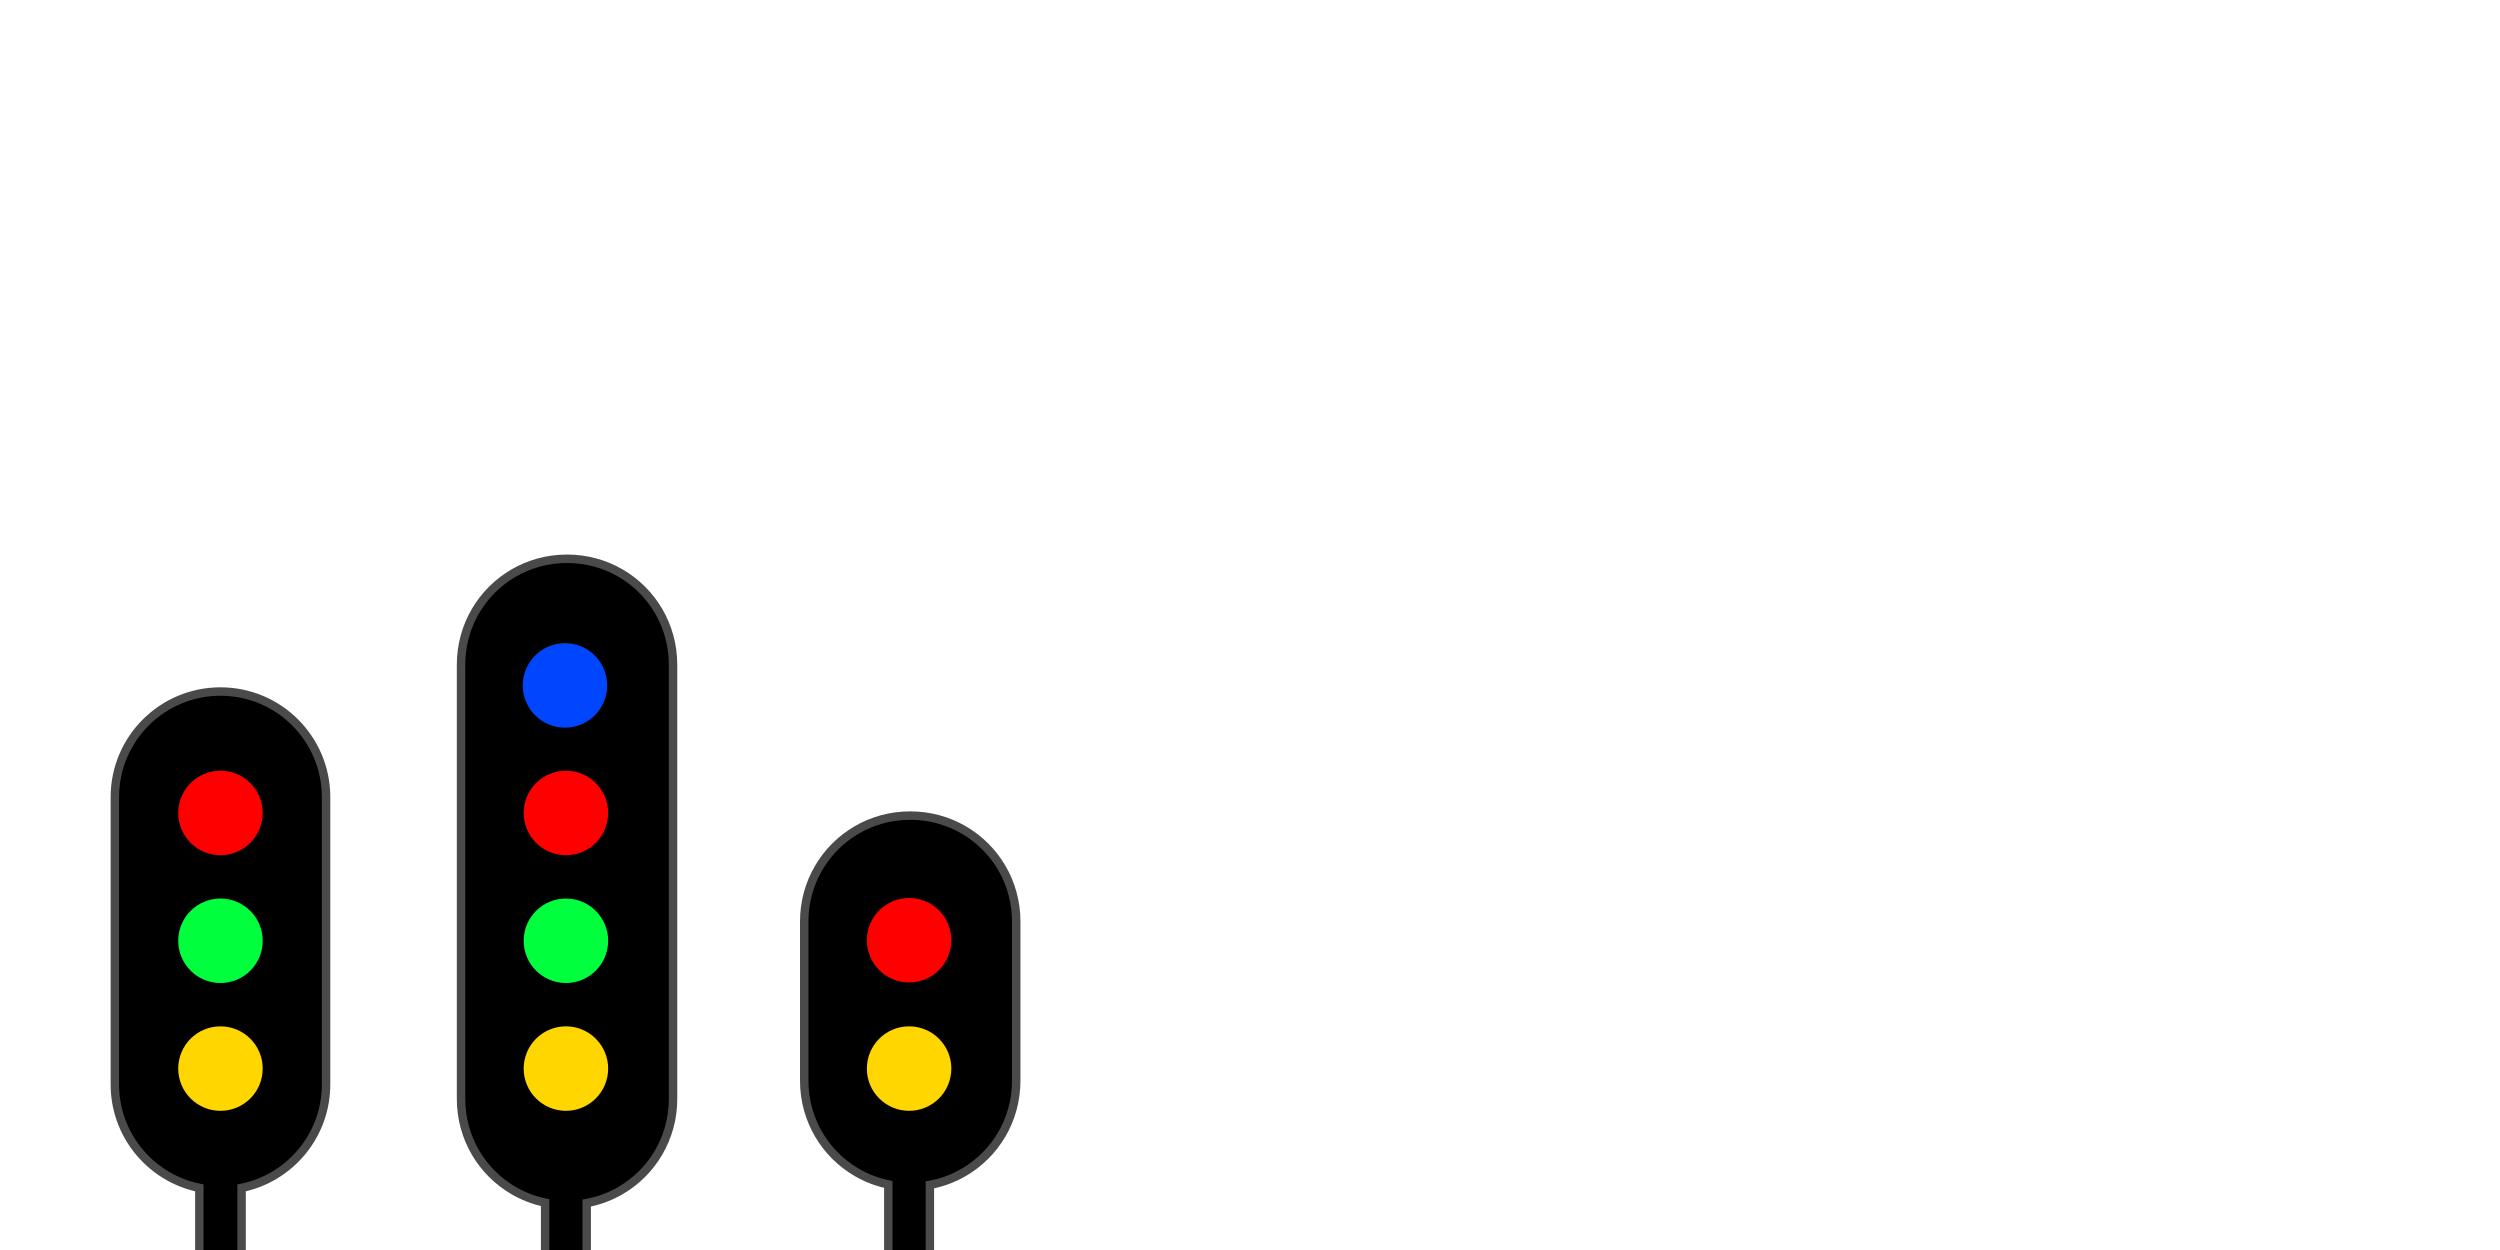
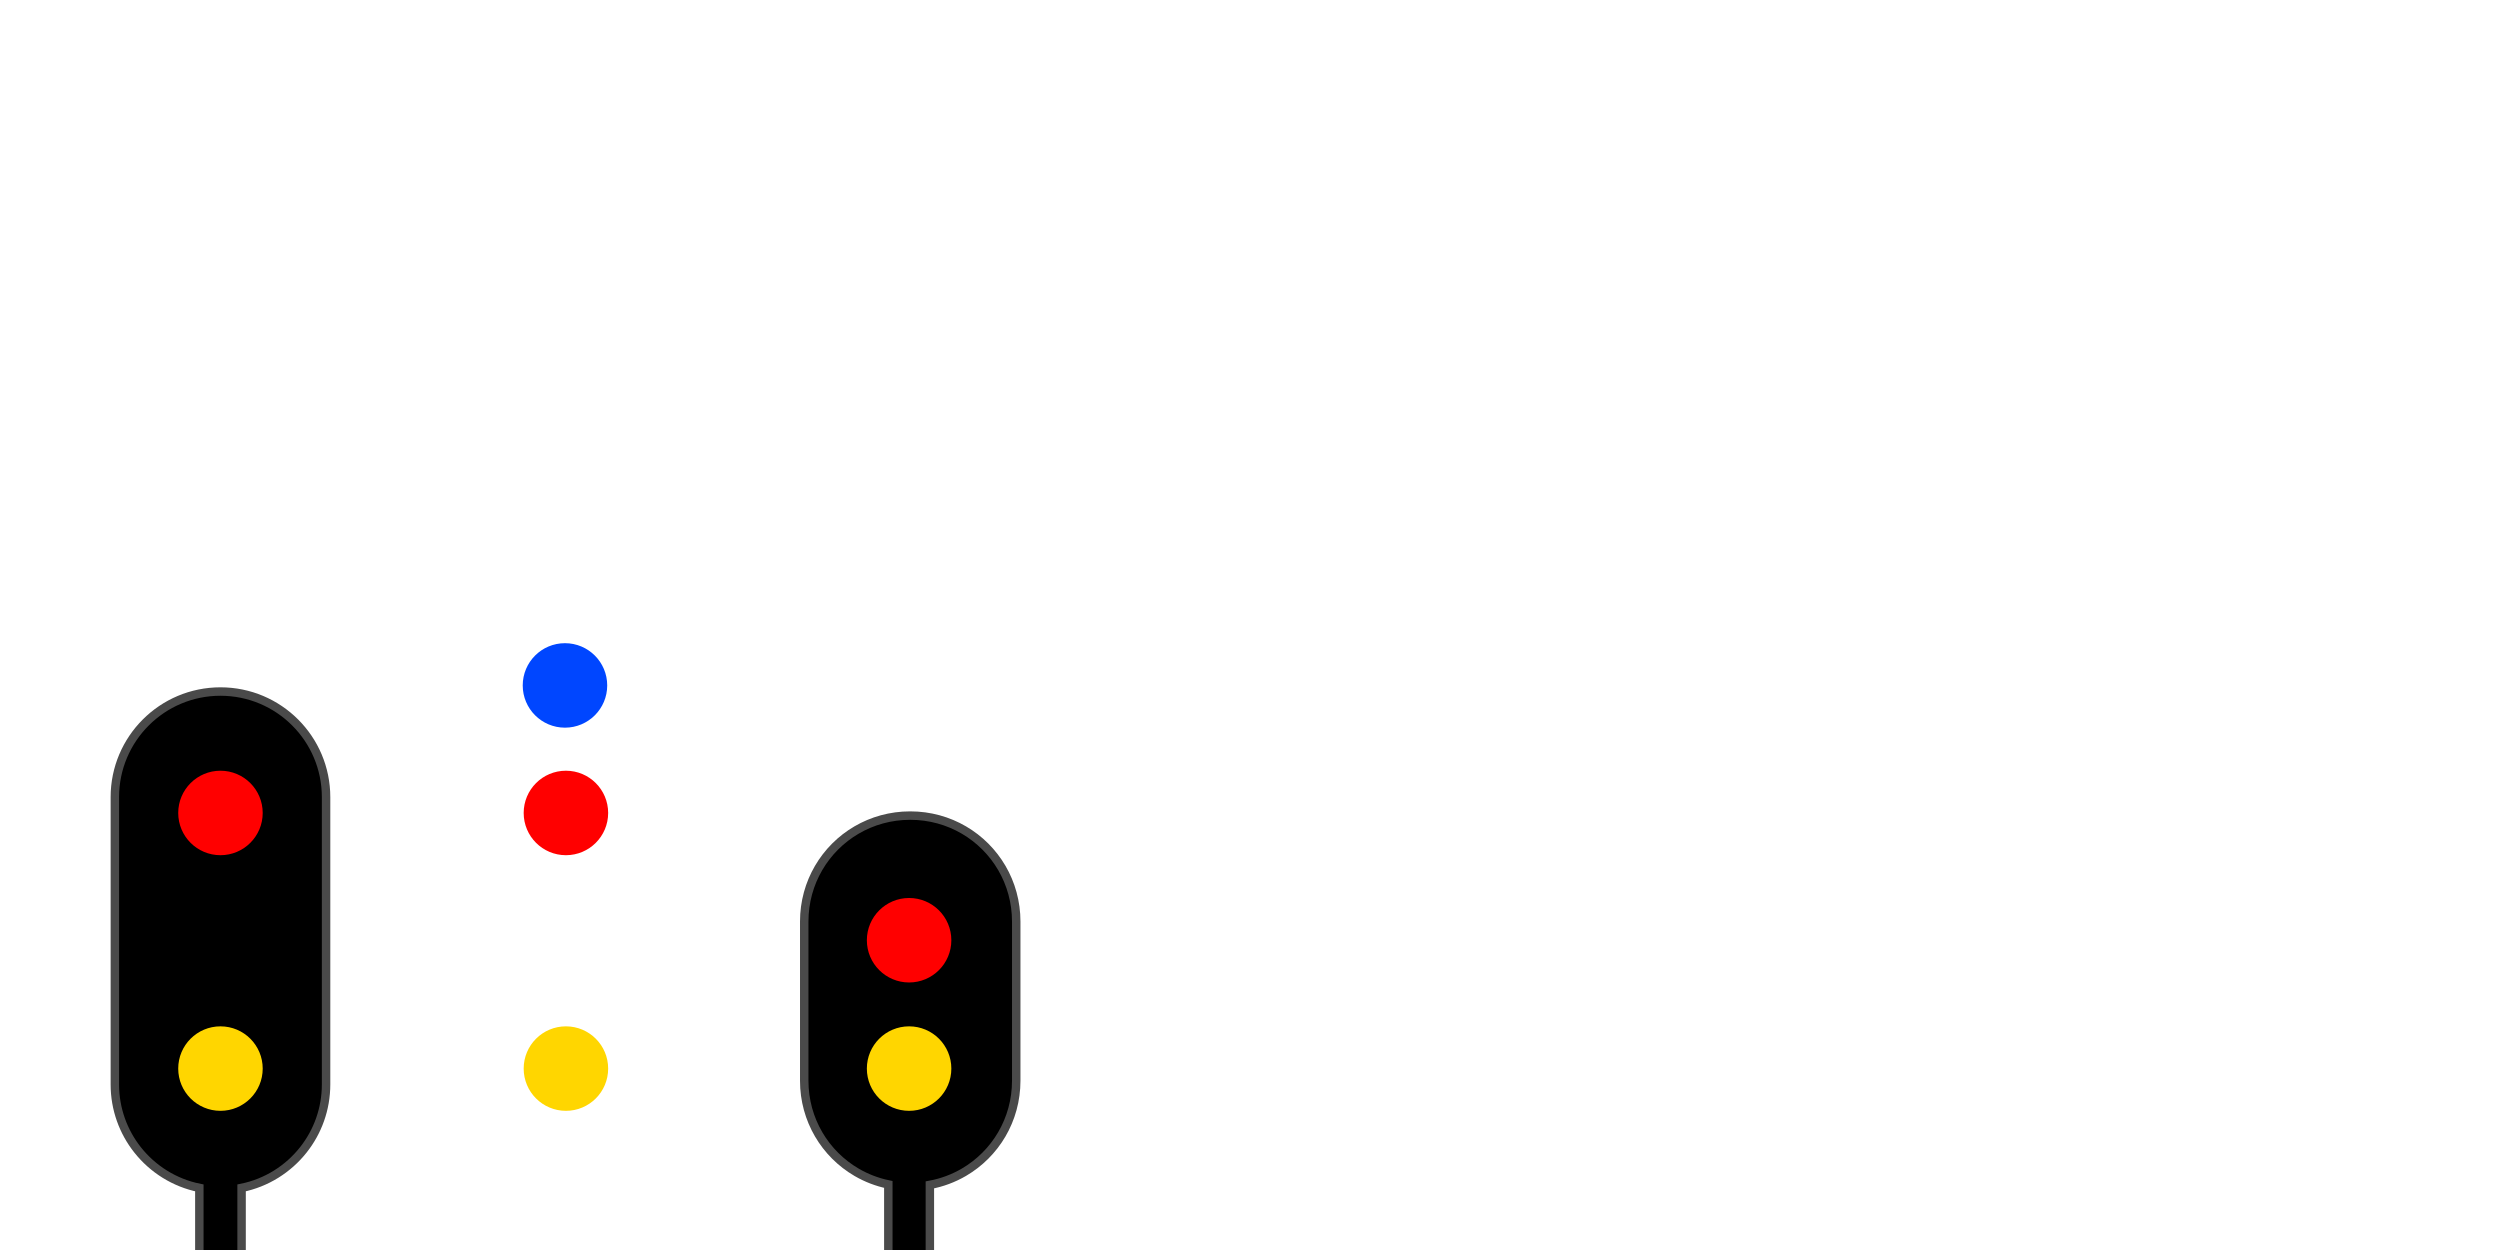
<svg xmlns="http://www.w3.org/2000/svg" width="1100px" height="550px" viewBox="0 0 1100 550" version="1.1">
  <title>Artboard</title>
  <g id="Artboard" stroke="none" stroke-width="1" fill="none" fill-rule="evenodd">
    <path d="M97.004,304.275 C109.836,304.275 121.453,309.476 129.862,317.885 C138.271,326.294 143.472,337.912 143.472,350.743 L143.472,350.743 L143.472,477.138 C143.472,488.011 139.738,498.012 133.481,505.928 C126.802,514.378 117.25,520.454 106.298,522.677 L106.298,522.677 L106.297,602.372 L87.71,602.372 L87.71,522.677 C76.757,520.454 67.205,514.378 60.526,505.928 C54.269,498.012 50.535,488.011 50.535,477.138 L50.535,477.138 L50.535,350.743 C50.535,337.912 55.736,326.294 64.146,317.885 C72.555,309.476 84.172,304.275 97.004,304.275 Z" id="Combined-Shape" stroke="#4A4A4A" stroke-width="3.717" fill="#000000" />
    <circle id="Oval" fill="#FFD600" cx="97.004" cy="470.178" r="18.587" />
-     <circle id="Oval" fill="#00FF3C" cx="97.004" cy="413.941" r="18.587" />
    <circle id="Oval" fill="#FF0000" cx="97.004" cy="357.703" r="18.587" />
    <path d="M400.5,358.859 C409.129,358.859 417.188,361.164 424.099,365.198 C431.008,369.231 436.769,374.992 440.802,381.901 C444.836,388.812 447.141,396.871 447.141,405.5 L447.141,405.5 L447.141,475.5 C447.141,484.129 444.836,492.188 440.802,499.099 C436.769,506.008 431.008,511.769 424.099,515.802 C419.555,518.454 414.515,520.36 409.142,521.353 L409.142,521.353 L409.141,602.141 L390.859,602.141 L390.859,521.157 C385.86,520.12 381.162,518.289 376.901,515.802 C369.992,511.769 364.231,506.008 360.198,499.099 C356.164,492.188 353.859,484.129 353.859,475.5 L353.859,475.5 L353.859,405.5 C353.859,396.871 356.164,388.812 360.198,381.901 C364.231,374.992 369.992,369.231 376.901,365.198 C383.812,361.164 391.871,358.859 400.5,358.859 Z" id="Combined-Shape" stroke="#4A4A4A" stroke-width="3.717" fill="#000000" />
    <circle id="Oval" fill="#FFD600" cx="400.004" cy="470.178" r="18.587" />
    <circle id="Oval" fill="#FF0000" cx="400.004" cy="413.703" r="18.587" />
-     <path d="M249.5,245.859 C258.129,245.859 266.188,248.164 273.099,252.198 C280.008,256.231 285.769,261.992 289.802,268.901 C293.836,275.812 296.141,283.871 296.141,292.5 L296.141,292.5 L296.141,483.5 C296.141,492.129 293.836,500.188 289.802,507.099 C285.769,514.008 280.008,519.769 273.099,523.802 C268.555,526.454 263.515,528.36 258.142,529.353 L258.142,529.353 L258.141,602.141 L239.859,602.141 L239.859,529.157 C234.86,528.12 230.162,526.289 225.901,523.802 C218.992,519.769 213.231,514.008 209.198,507.099 C205.164,500.188 202.859,492.129 202.859,483.5 L202.859,483.5 L202.859,292.5 C202.859,283.871 205.164,275.812 209.198,268.901 C213.231,261.992 218.992,256.231 225.901,252.198 C232.812,248.164 240.871,245.859 249.5,245.859 Z" id="Combined-Shape" stroke="#4A4A4A" stroke-width="3.717" fill="#000000" />
    <circle id="Oval" fill="#FFD600" cx="249.004" cy="470.178" r="18.587" />
-     <circle id="Oval" fill="#00FF3C" cx="249.004" cy="413.941" r="18.587" />
    <circle id="Oval" fill="#FF0000" cx="249.004" cy="357.703" r="18.587" />
    <circle id="Oval" fill="#0046FF" cx="248.587" cy="301.587" r="18.587" />
  </g>
</svg>